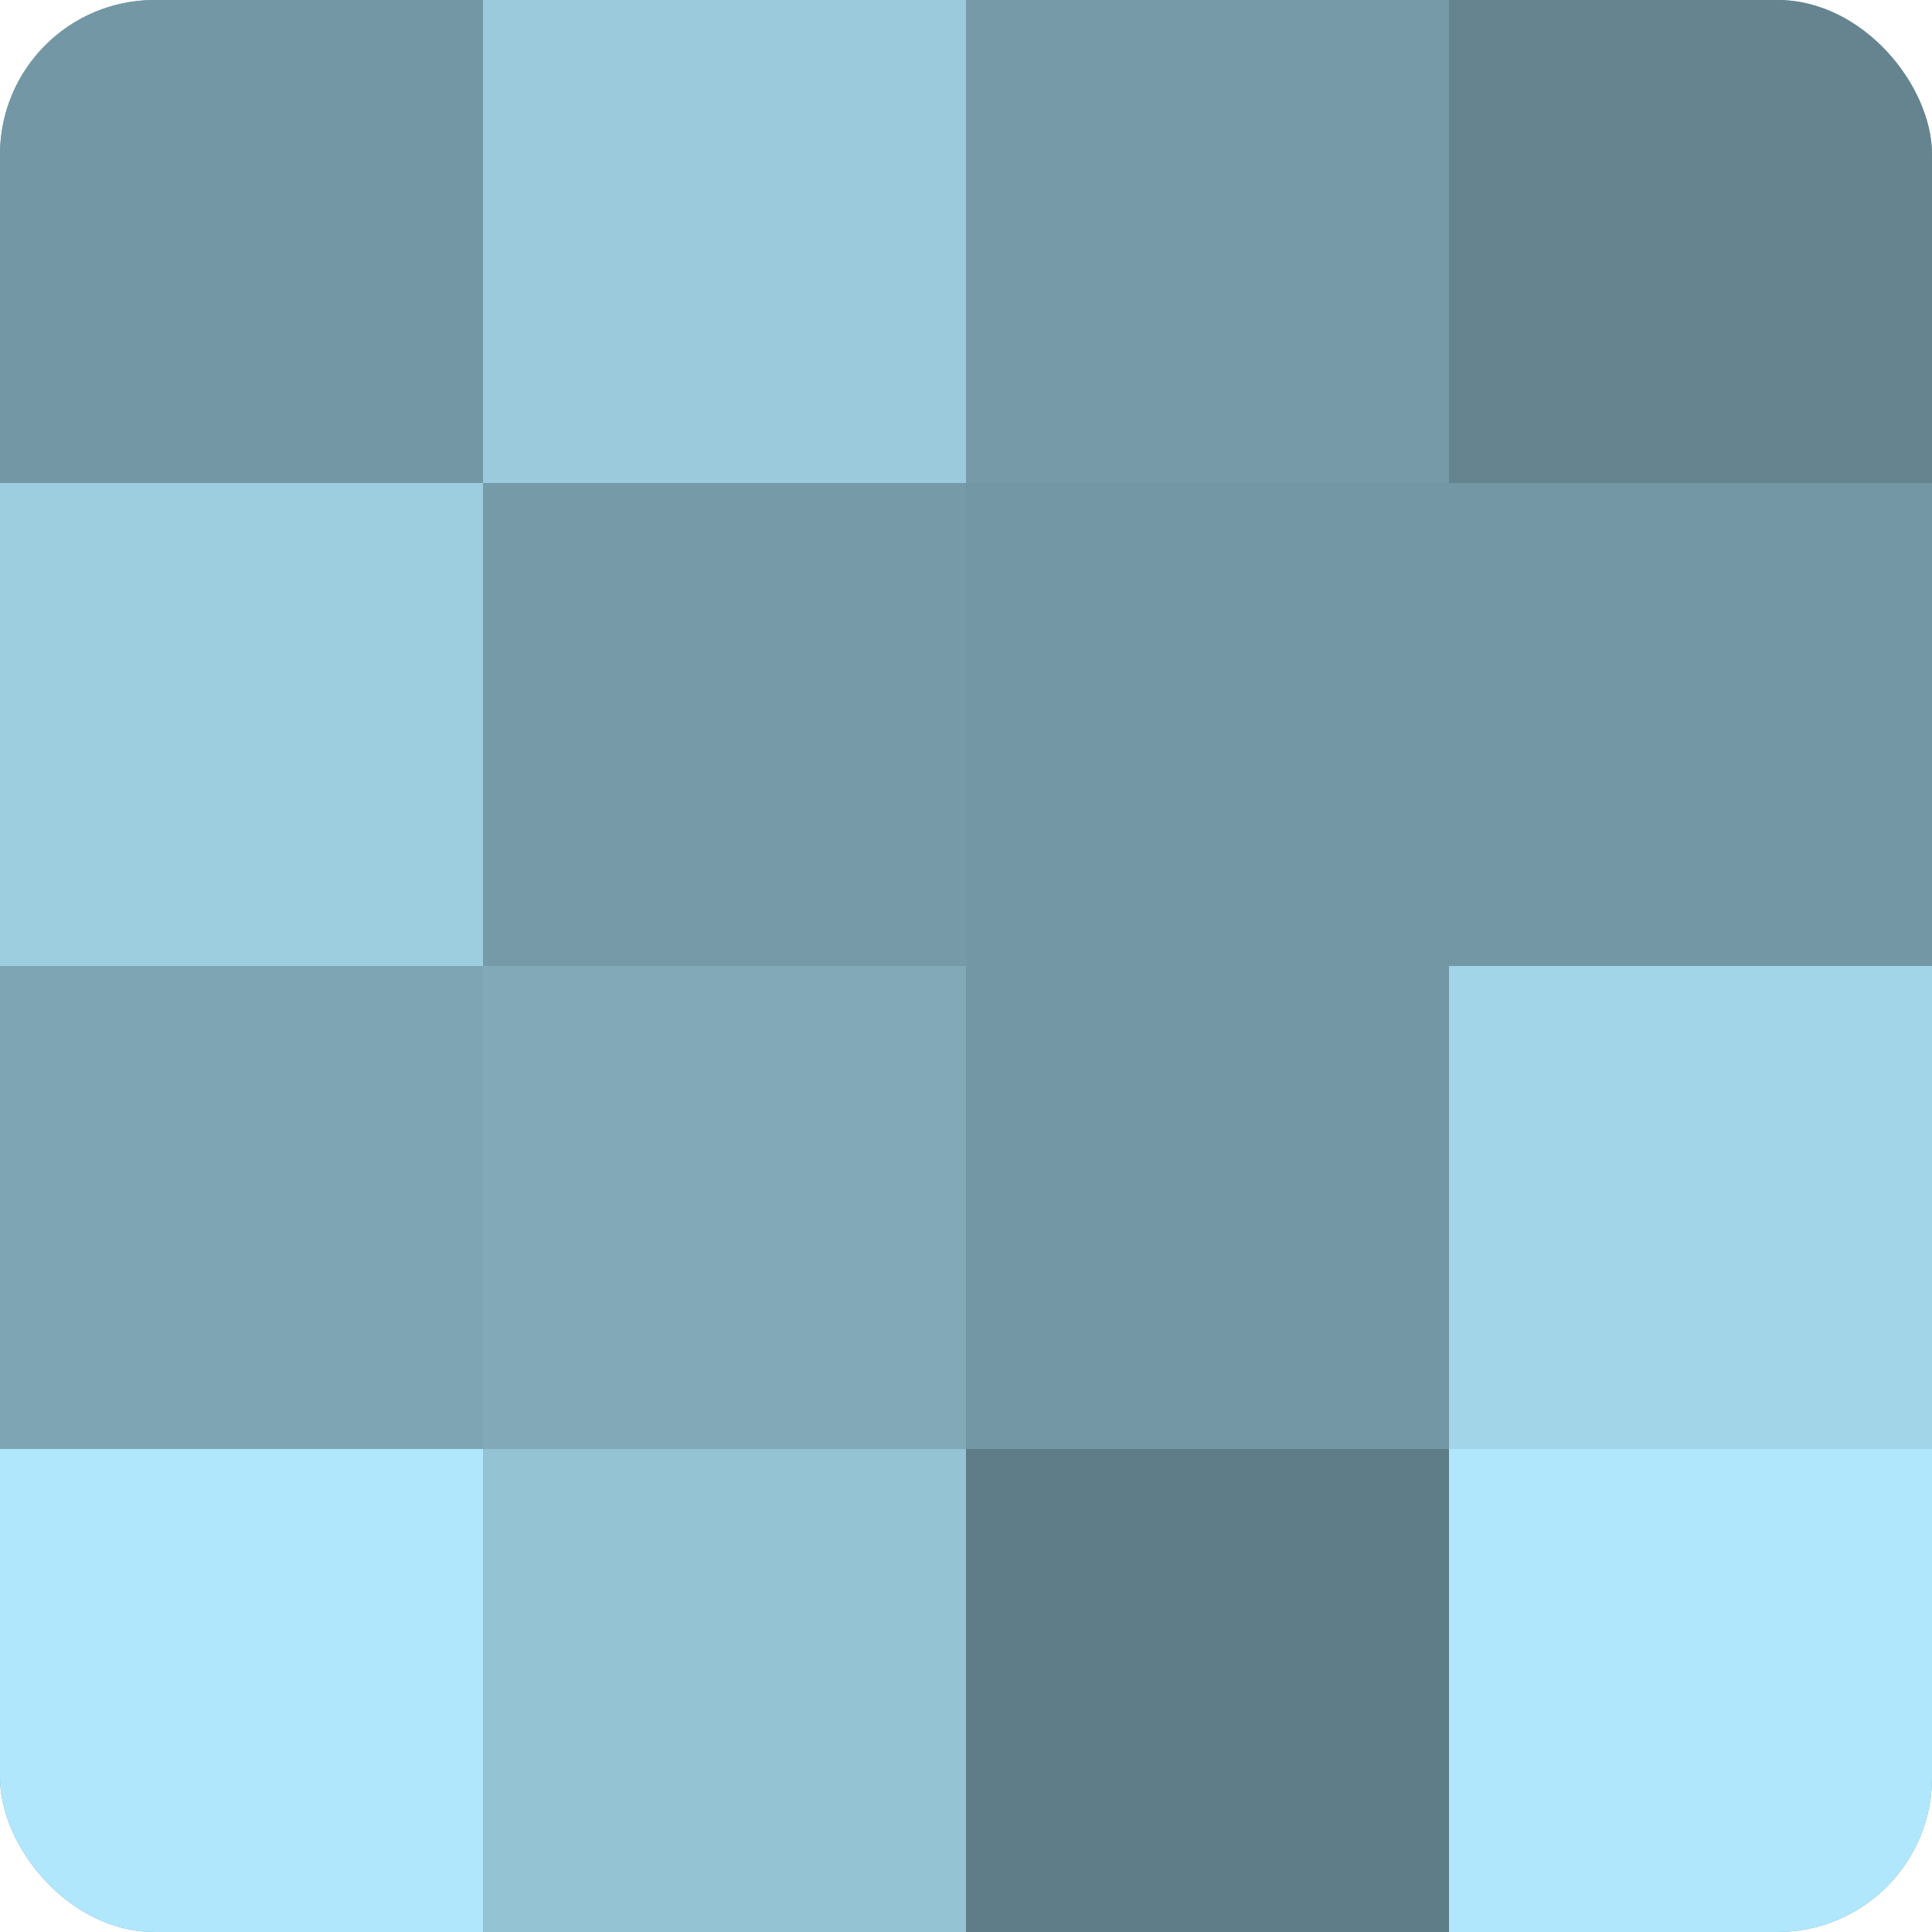
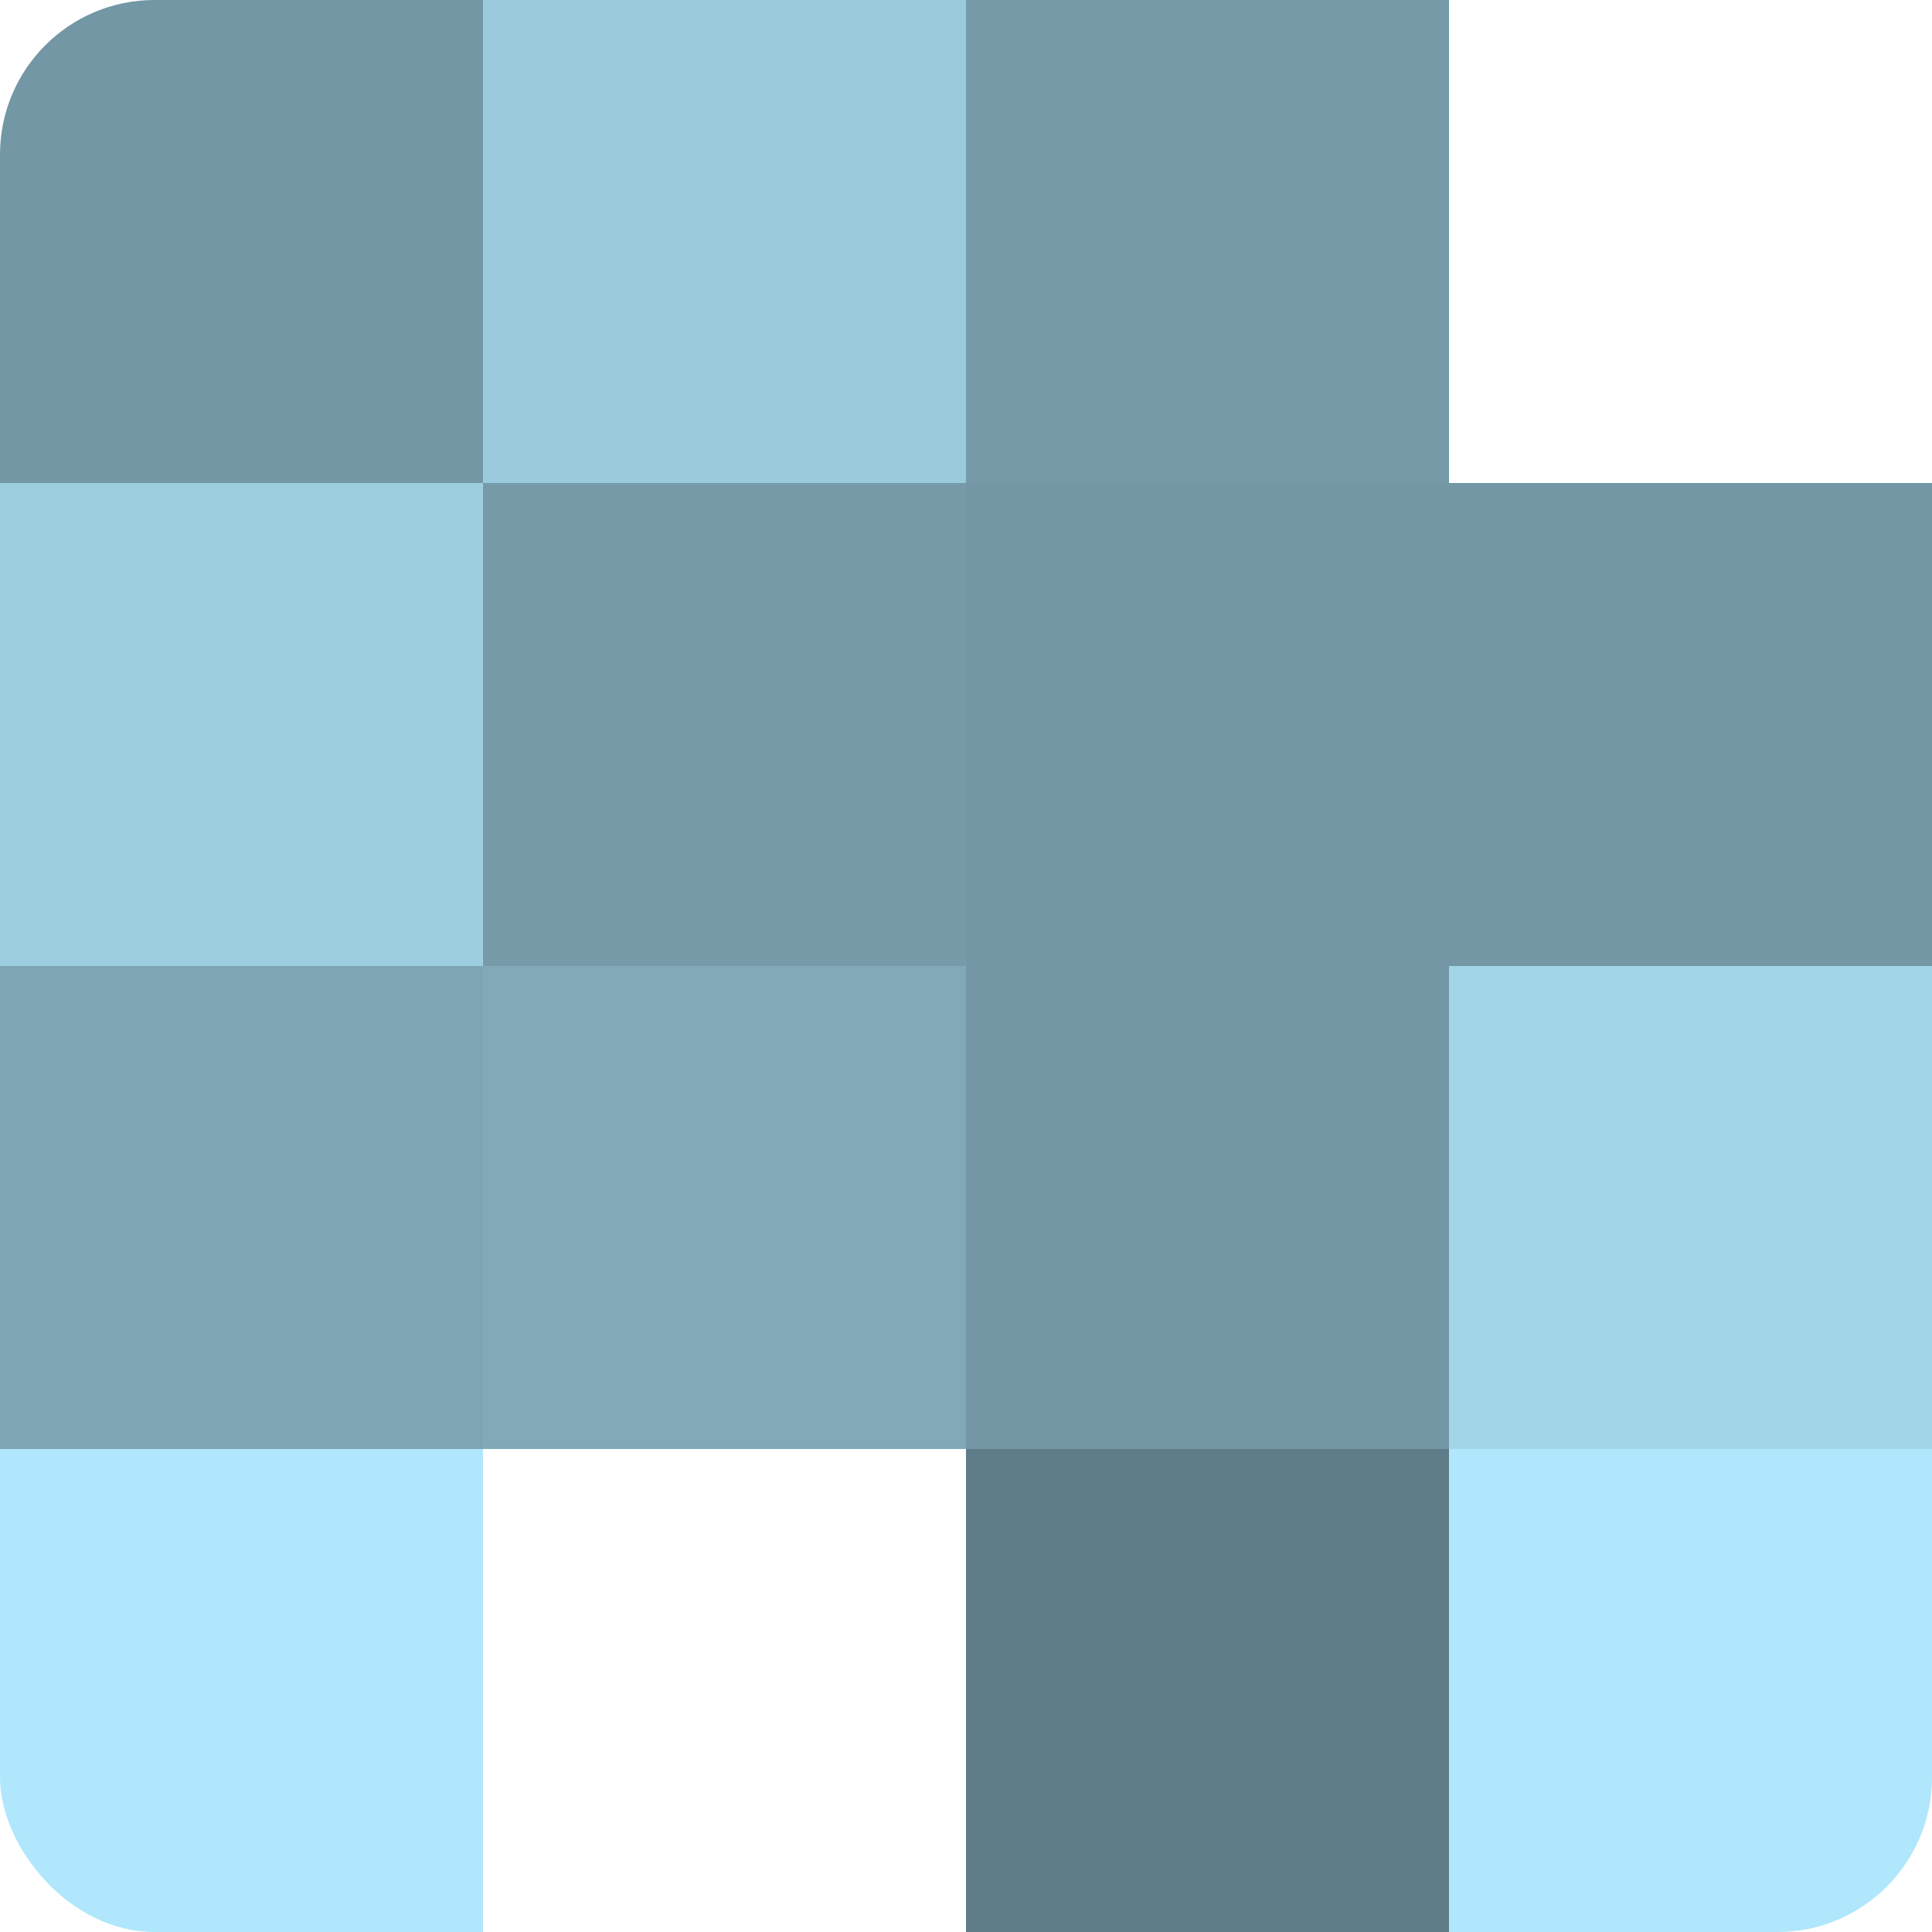
<svg xmlns="http://www.w3.org/2000/svg" width="60" height="60" viewBox="0 0 100 100" preserveAspectRatio="xMidYMid meet">
  <defs>
    <clipPath id="c" width="100" height="100">
      <rect width="100" height="100" rx="8" ry="8" />
    </clipPath>
  </defs>
  <g clip-path="url(#c)">
-     <rect width="100" height="100" fill="#7093a0" />
    <rect width="25" height="25" fill="#7397a4" />
    <rect y="25" width="25" height="25" fill="#9dcee0" />
    <rect y="50" width="25" height="25" fill="#7ea5b4" />
    <rect y="75" width="25" height="25" fill="#b0e7fc" />
    <rect x="25" width="25" height="25" fill="#9acadc" />
    <rect x="25" y="25" width="25" height="25" fill="#769aa8" />
    <rect x="25" y="50" width="25" height="25" fill="#81a9b8" />
-     <rect x="25" y="75" width="25" height="25" fill="#94c3d4" />
    <rect x="50" width="25" height="25" fill="#769aa8" />
    <rect x="50" y="25" width="25" height="25" fill="#7397a4" />
    <rect x="50" y="50" width="25" height="25" fill="#7397a4" />
    <rect x="50" y="75" width="25" height="25" fill="#5f7d88" />
-     <rect x="75" width="25" height="25" fill="#658490" />
    <rect x="75" y="25" width="25" height="25" fill="#7397a4" />
    <rect x="75" y="50" width="25" height="25" fill="#a2d5e8" />
    <rect x="75" y="75" width="25" height="25" fill="#b0e7fc" />
  </g>
</svg>